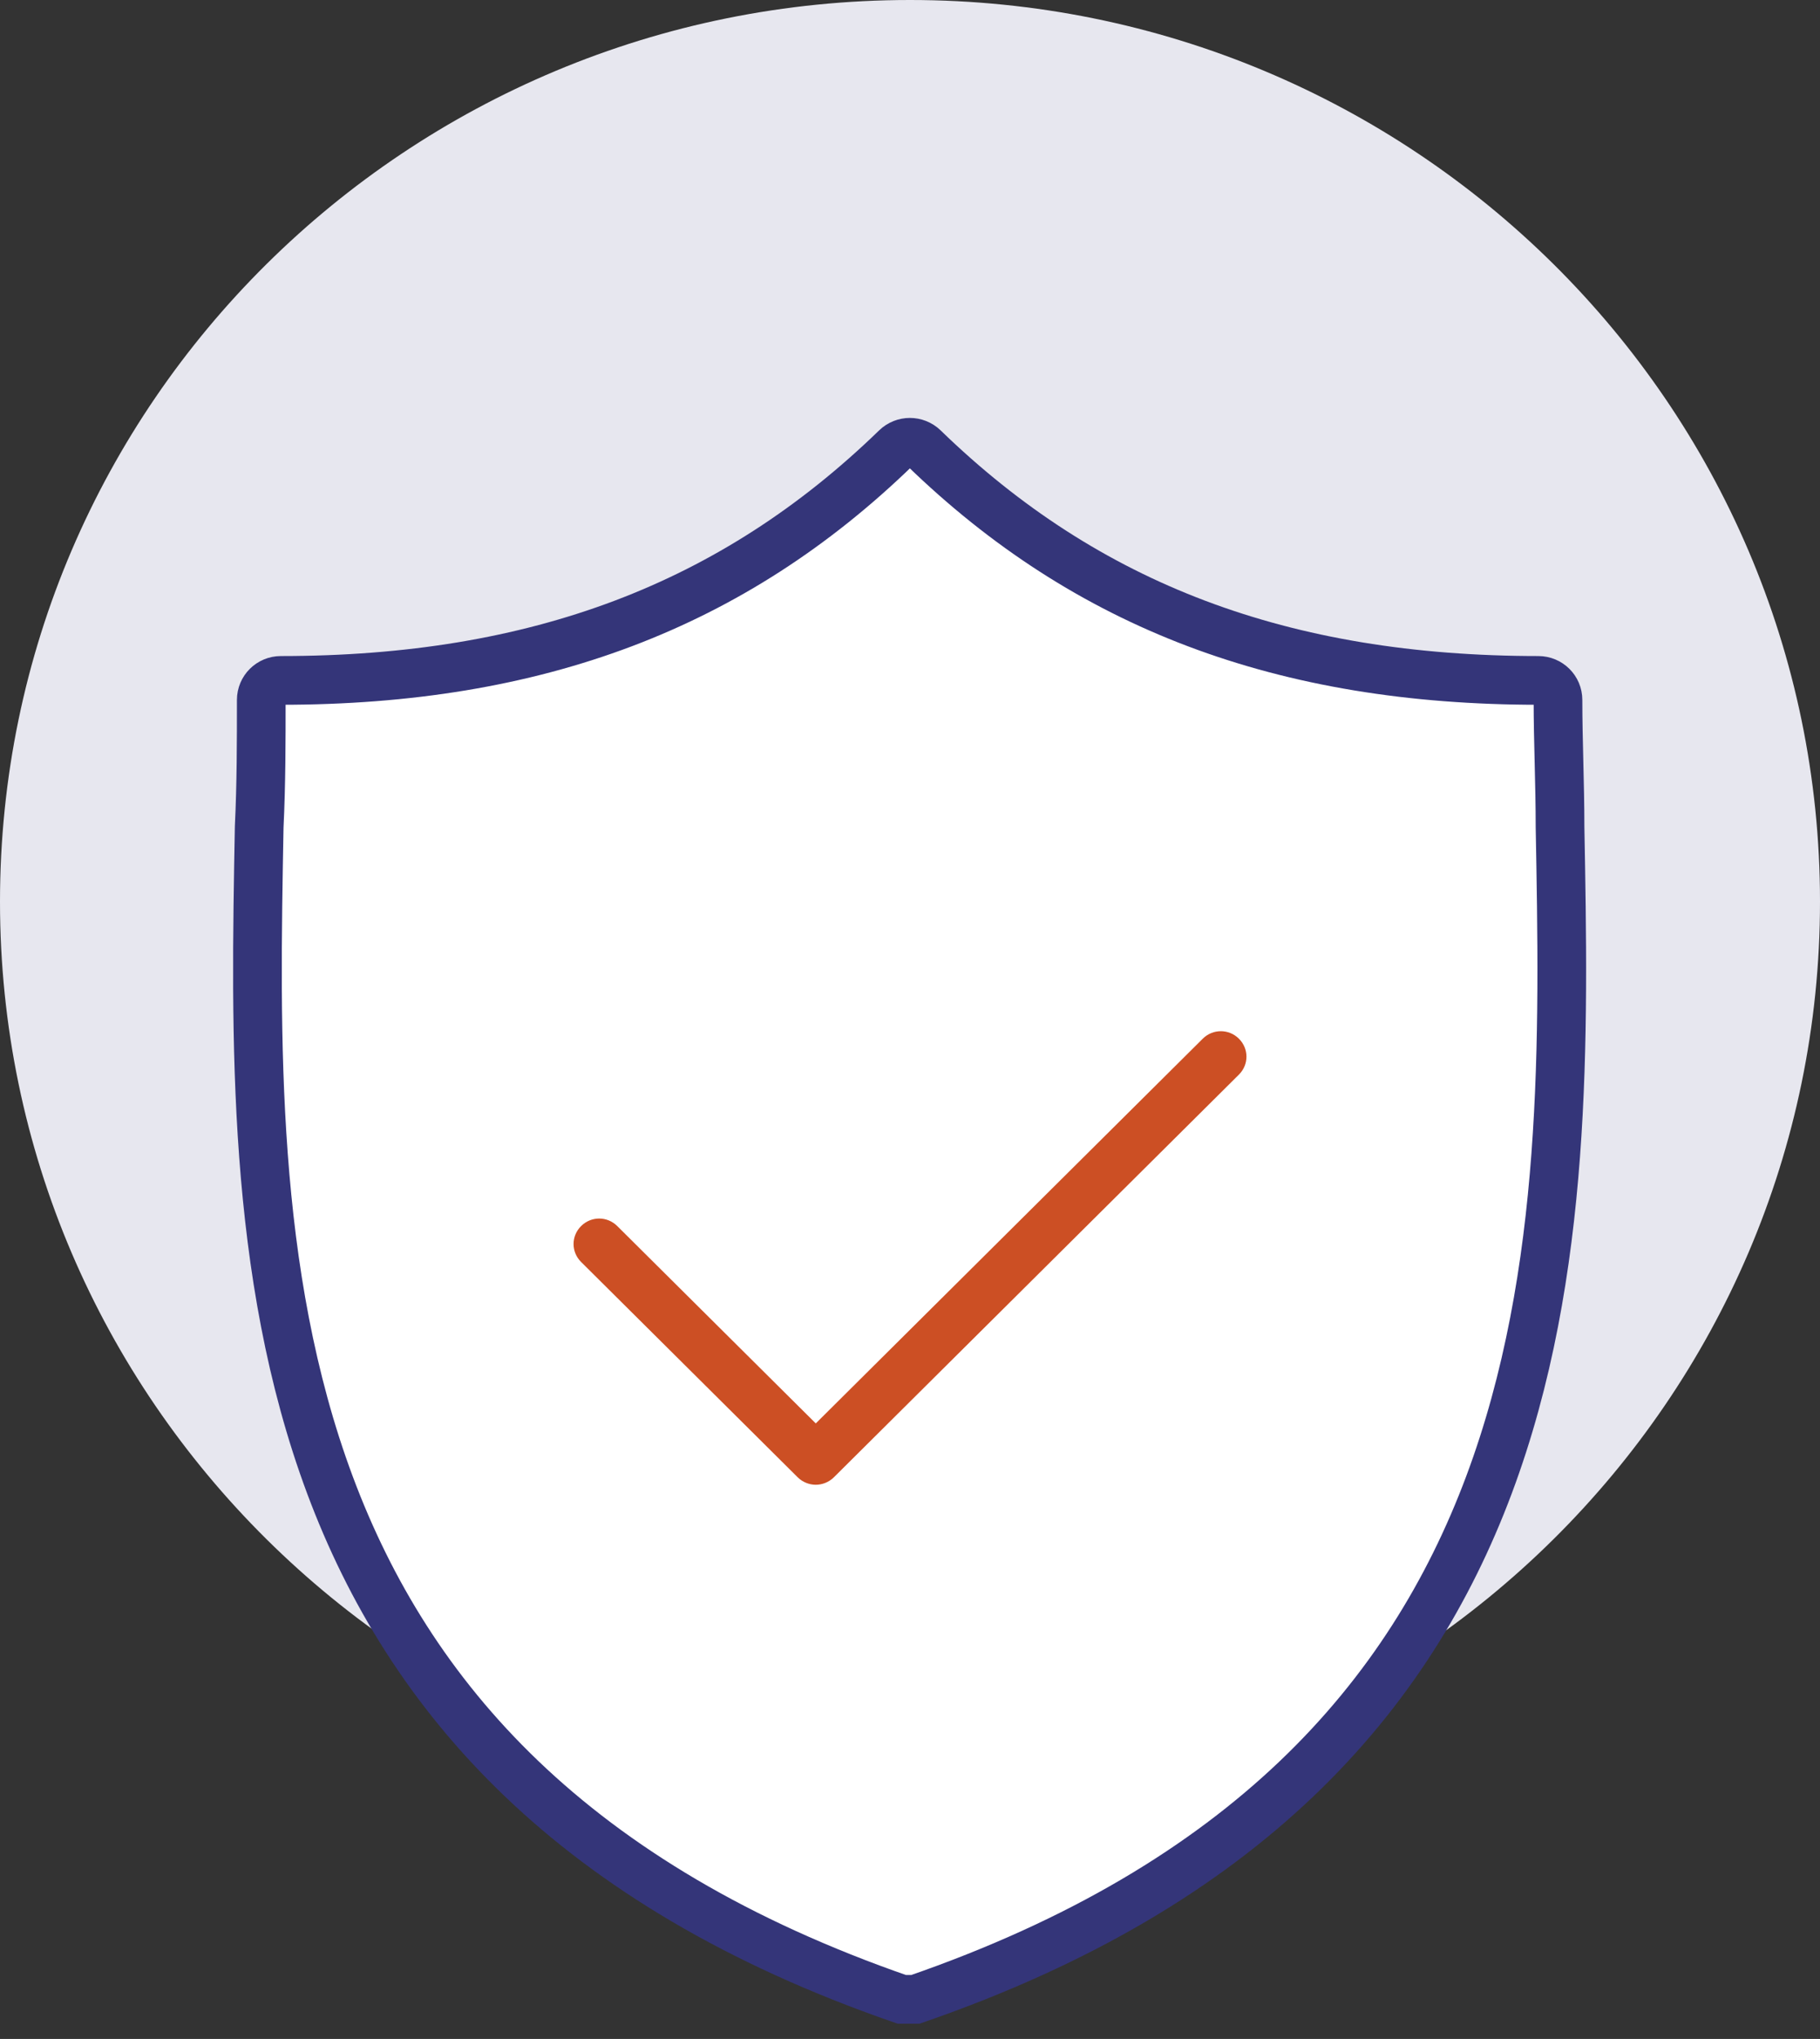
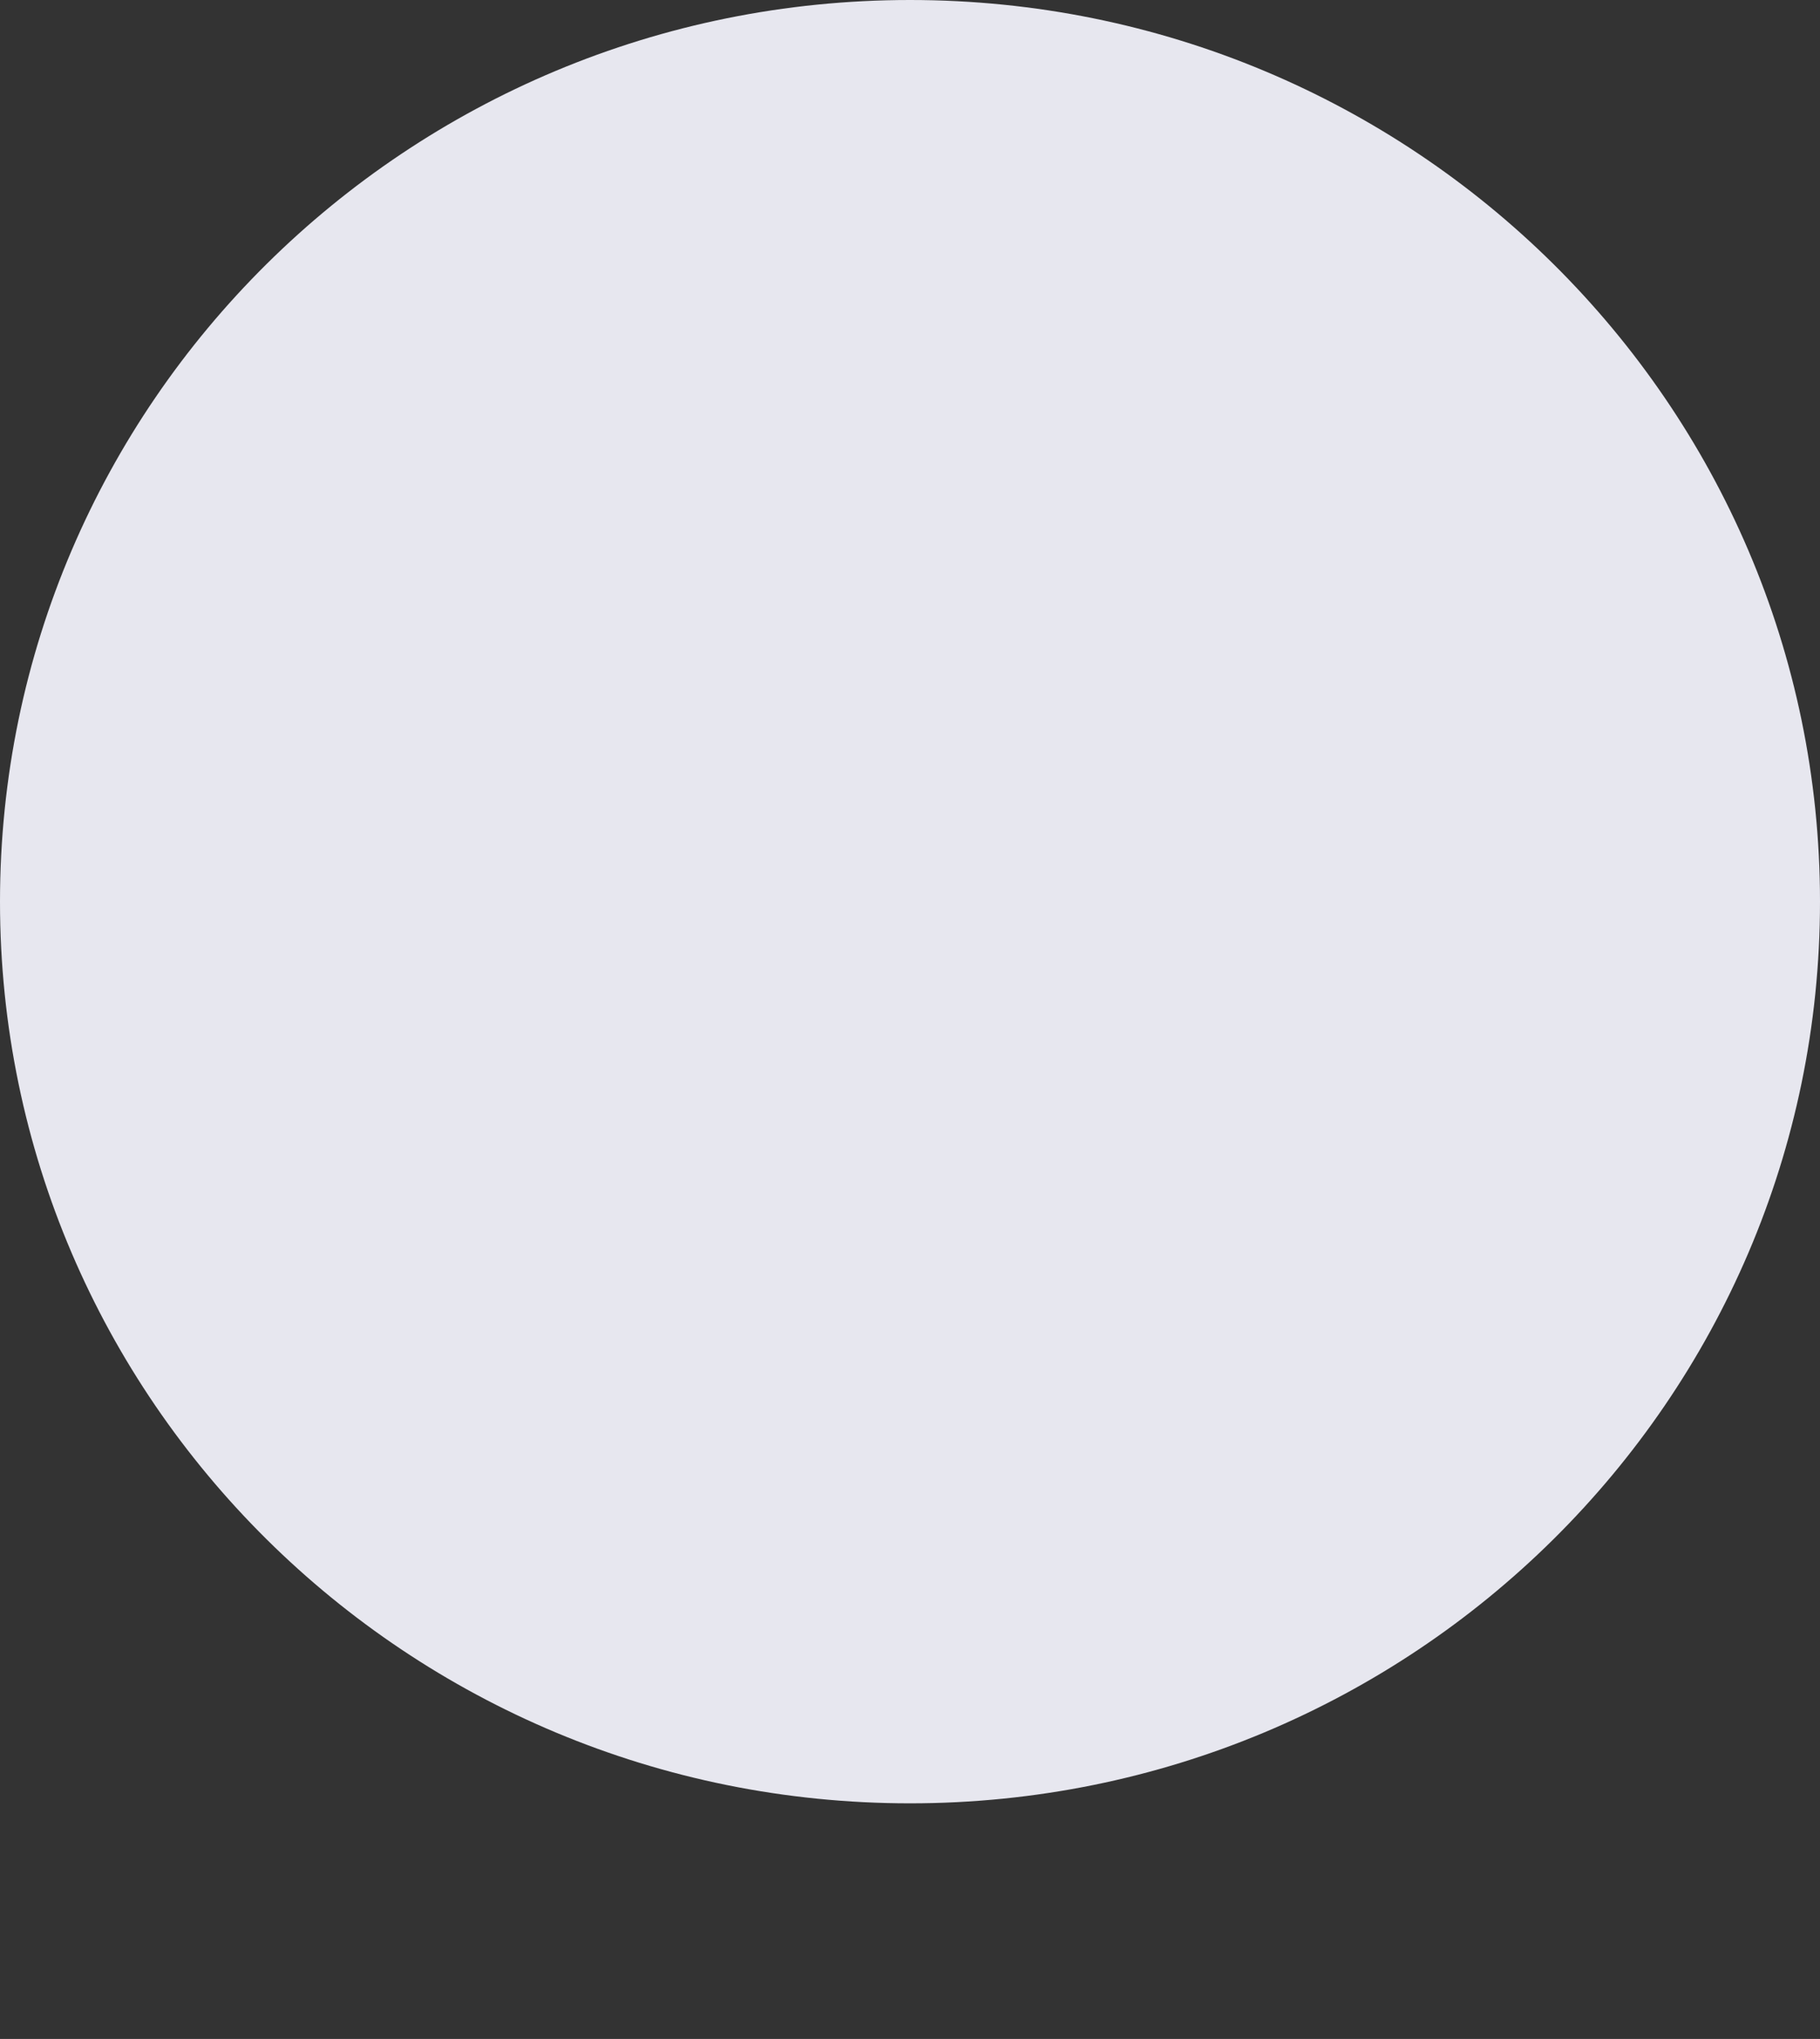
<svg xmlns="http://www.w3.org/2000/svg" width="92px" height="103px" viewBox="0 0 92 103" version="1.1">
  <rect x="0" y="0" width="92" height="103" fill="#333333" stroke="none" />
  <title>icon/patient/vax-support</title>
  <g id="Desktop" stroke="none" stroke-width="1" fill="none" fill-rule="evenodd">
    <g id="3.3_Vaccination-Requirements" transform="translate(-132, -2538)">
      <g id="PantherRX-content" transform="translate(132, 2200)">
        <g id="icon/patient/vax-support" transform="translate(0, 338)">
          <path d="M46,0 L46,0 C71.405,0 92,20.393 92,45.549 C92,70.705 71.405,91.098 46,91.098 C20.595,91.098 0,70.705 0,45.549 C0,20.393 20.595,0 46,0" id="Fill-1" fill="#E7E7EF" />
          <g id="Group" transform="translate(13.014, 22.343)" fill-rule="nonzero">
-             <path d="M64.775,12.029 C51.856,12.029 41.925,8.282 33.678,0.282 C33.286,-0.094 32.673,-0.094 32.282,0.282 C24.034,8.282 14.104,12.029 1.184,12.029 C0.636,12.029 0.193,12.469 0.193,13.014 C0.193,15.088 0.193,17.254 0.088,19.432 C-0.303,40.656 -0.812,67.105 32.569,78.657 L33.26,78.657 C66.733,67.105 66.237,40.656 65.845,19.432 C65.845,17.267 65.741,15.088 65.741,13.014 C65.741,12.469 65.297,12.029 64.749,12.029 L64.775,12.029 Z" id="Path" stroke="#343579" stroke-width="2.461" fill="#FFFFFF" />
-             <path d="M28.223,52.662 C27.897,52.662 27.558,52.532 27.31,52.286 L16.361,41.408 C15.852,40.902 15.852,40.099 16.361,39.593 C16.87,39.087 17.679,39.087 18.188,39.593 L28.223,49.563 L47.785,30.128 C48.294,29.623 49.103,29.623 49.612,30.128 C50.121,30.634 50.121,31.438 49.612,31.943 L29.137,52.286 C28.889,52.532 28.549,52.662 28.223,52.662 Z" id="Path" fill="#CC4F24" />
-           </g>
+             </g>
        </g>
      </g>
    </g>
  </g>
</svg>